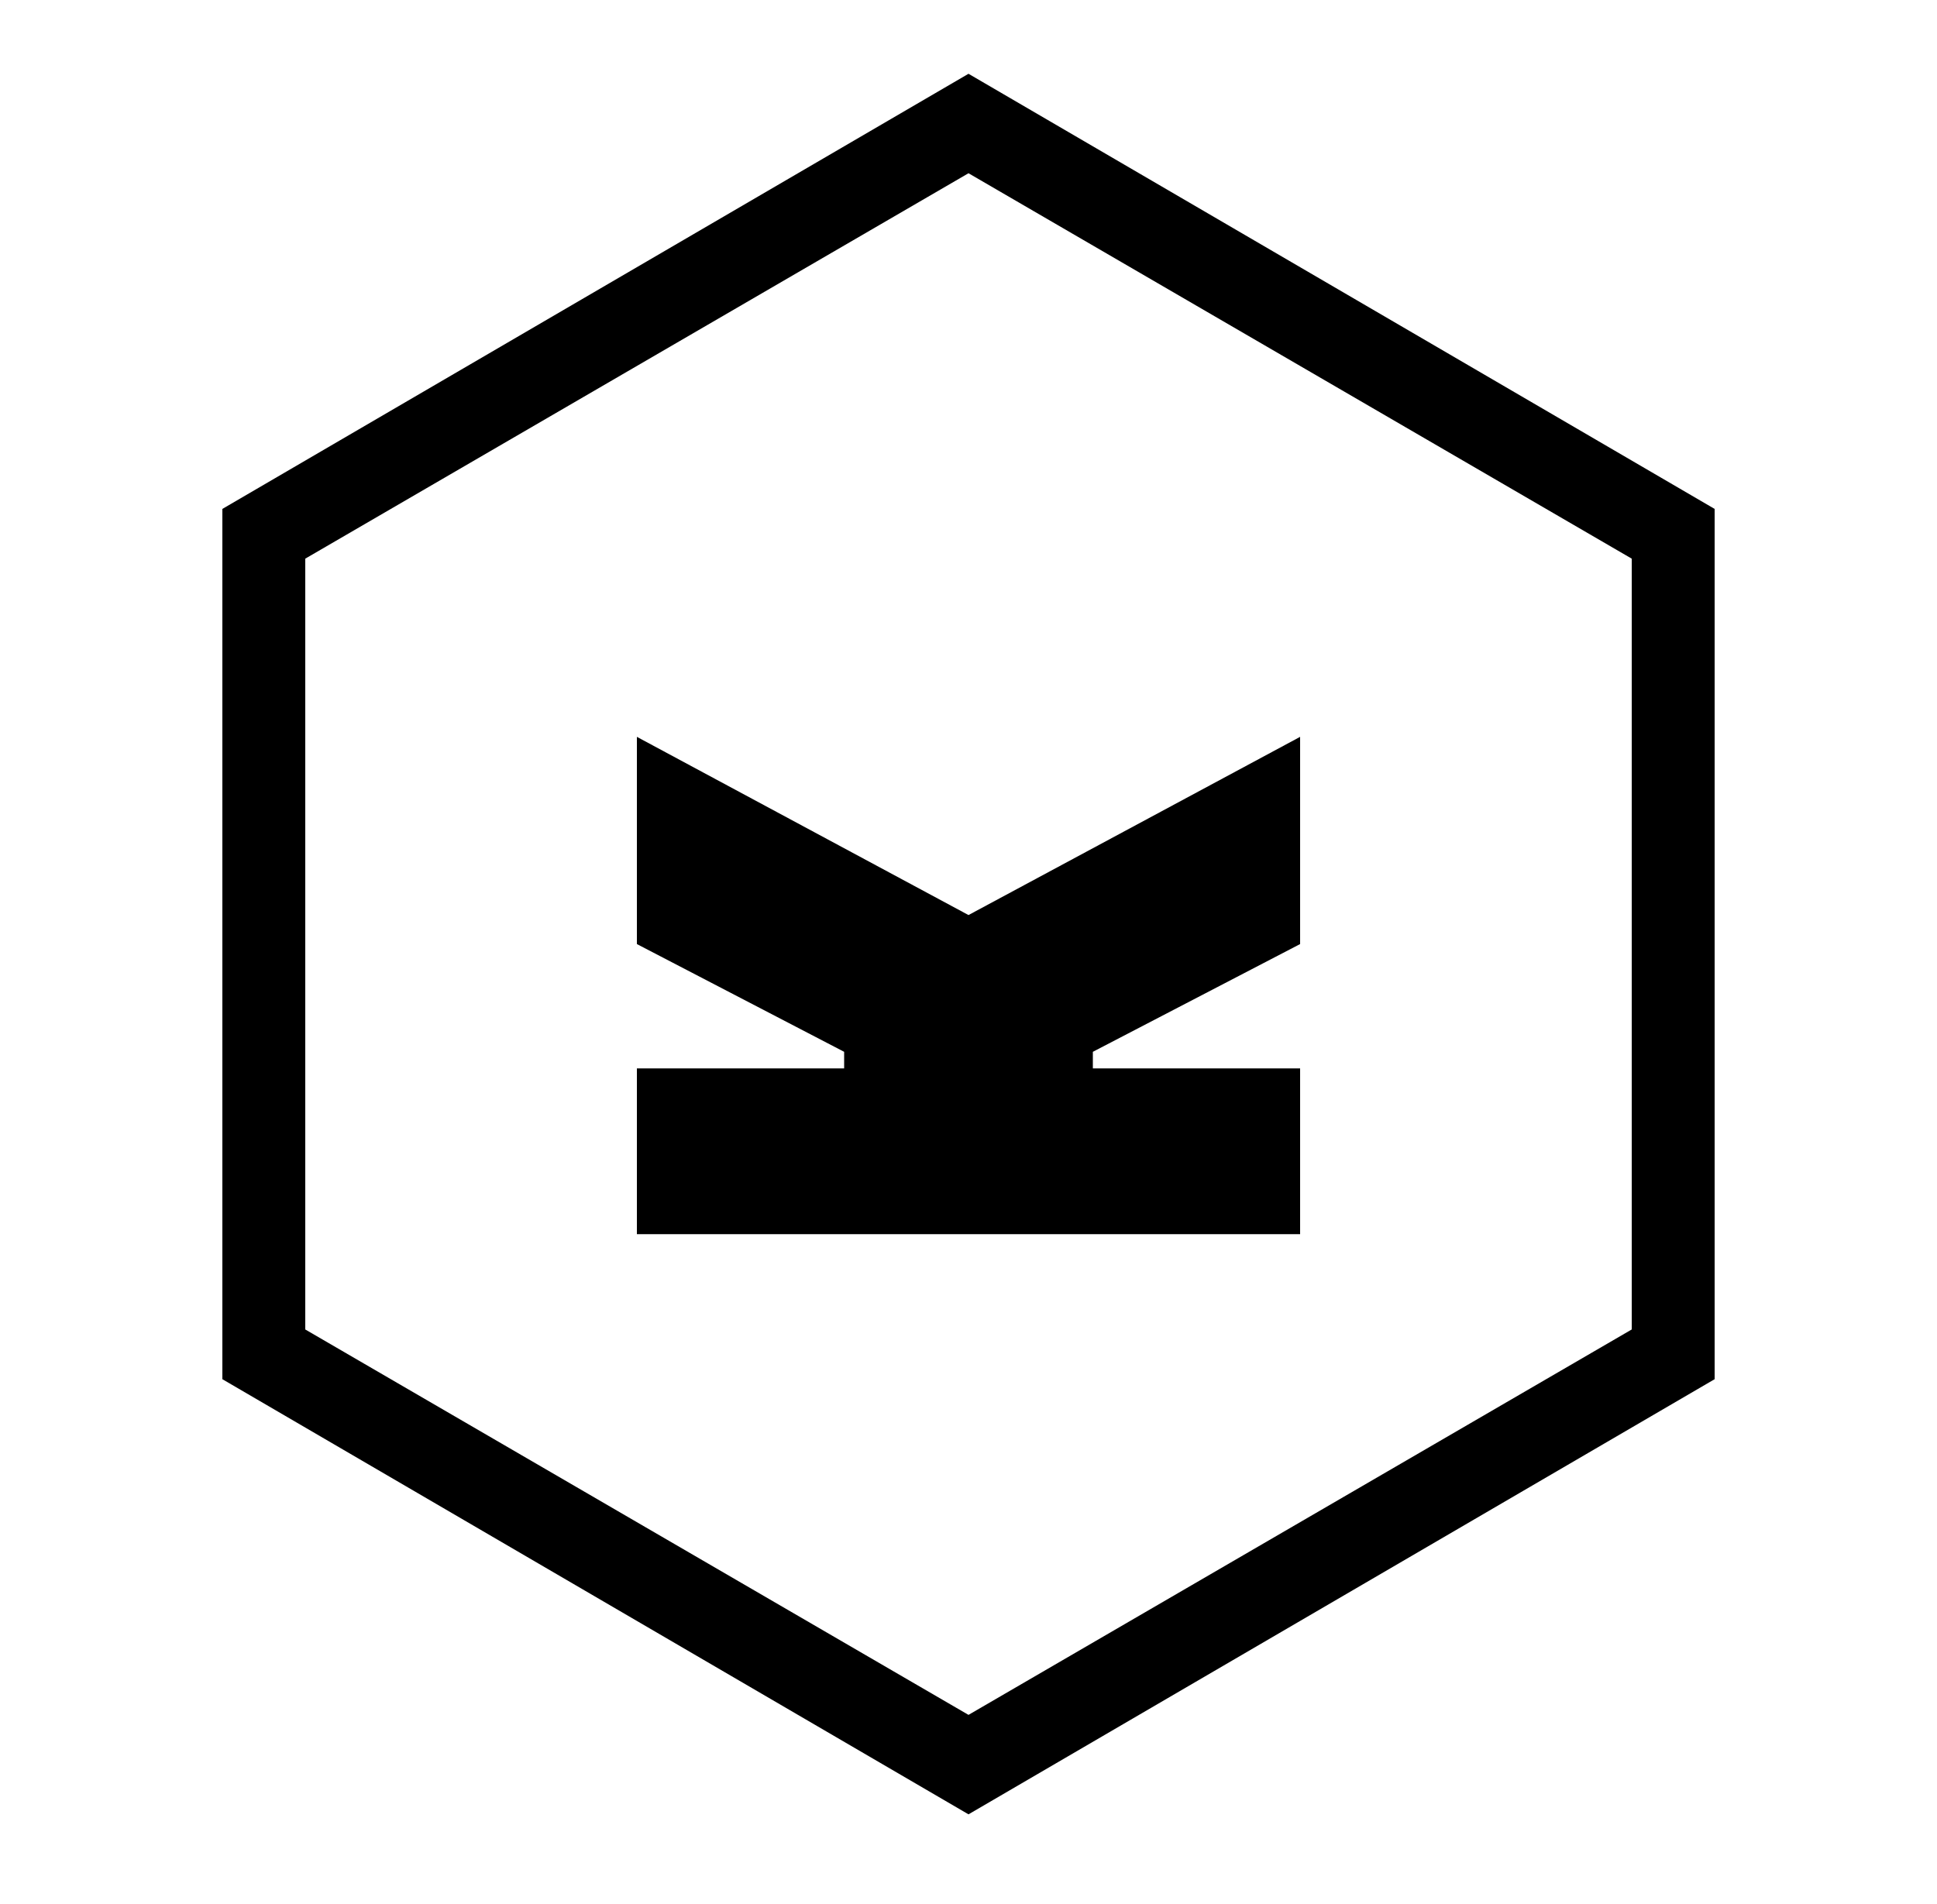
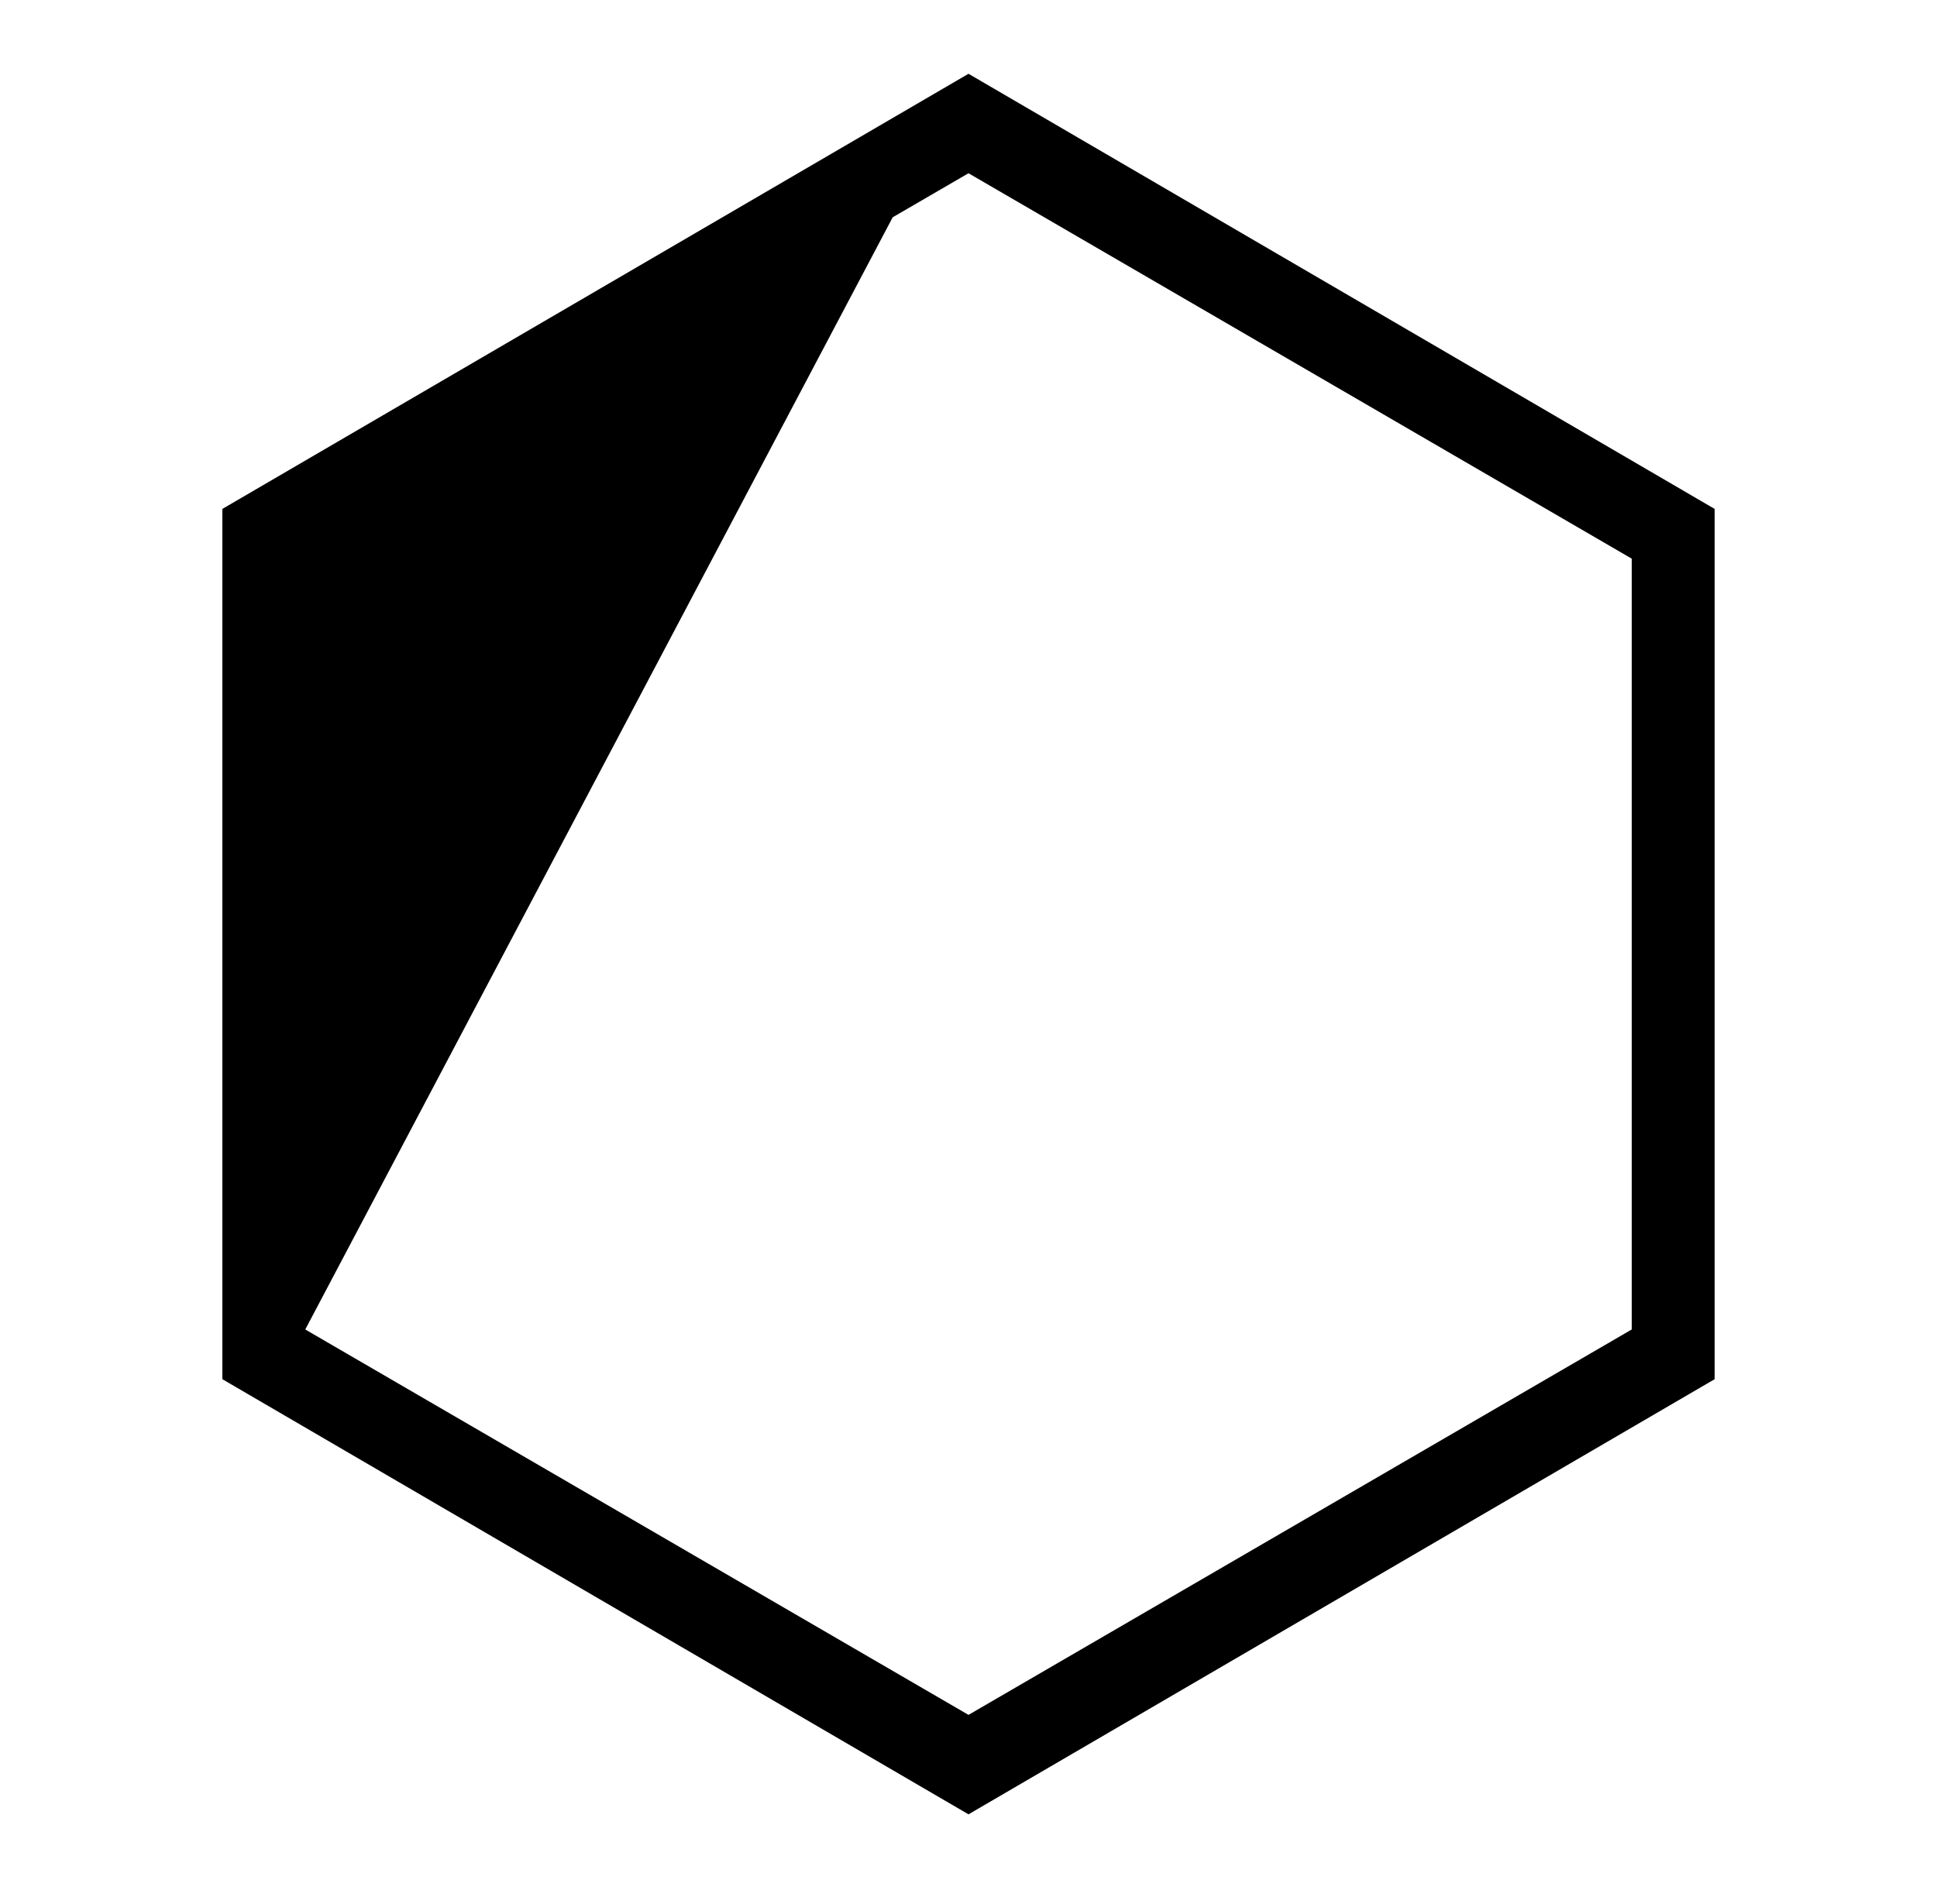
<svg xmlns="http://www.w3.org/2000/svg" width="100%" height="100%" viewBox="0 0 60 59" version="1.1" xml:space="preserve" style="fill-rule:evenodd;clip-rule:evenodd;stroke-linejoin:round;stroke-miterlimit:2;">
  <g transform="matrix(1.284,0,0,1.284,30,29.25)">
    <g transform="matrix(1,0,0,1,-18,-21)">
-       <path d="M18,0L36,10.5L36,31.5L18,42L0,31.5L0,10.5L18,0ZM2,11.7L2,30.3L18,39.6L34,30.3L34,11.7L18,2.4L2,11.7Z" style="fill-rule:nonzero;" />
-       <path d="M26,21L21,23.6L21,24L26,24L26,28L10,28L10,24L15,24L15,23.6L10,21L10,16L18,20.3L26,16" style="fill-rule:nonzero;" />
+       <path d="M18,0L36,10.5L36,31.5L18,42L0,31.5L0,10.5L18,0ZL2,30.3L18,39.6L34,30.3L34,11.7L18,2.4L2,11.7Z" style="fill-rule:nonzero;" />
    </g>
  </g>
</svg>